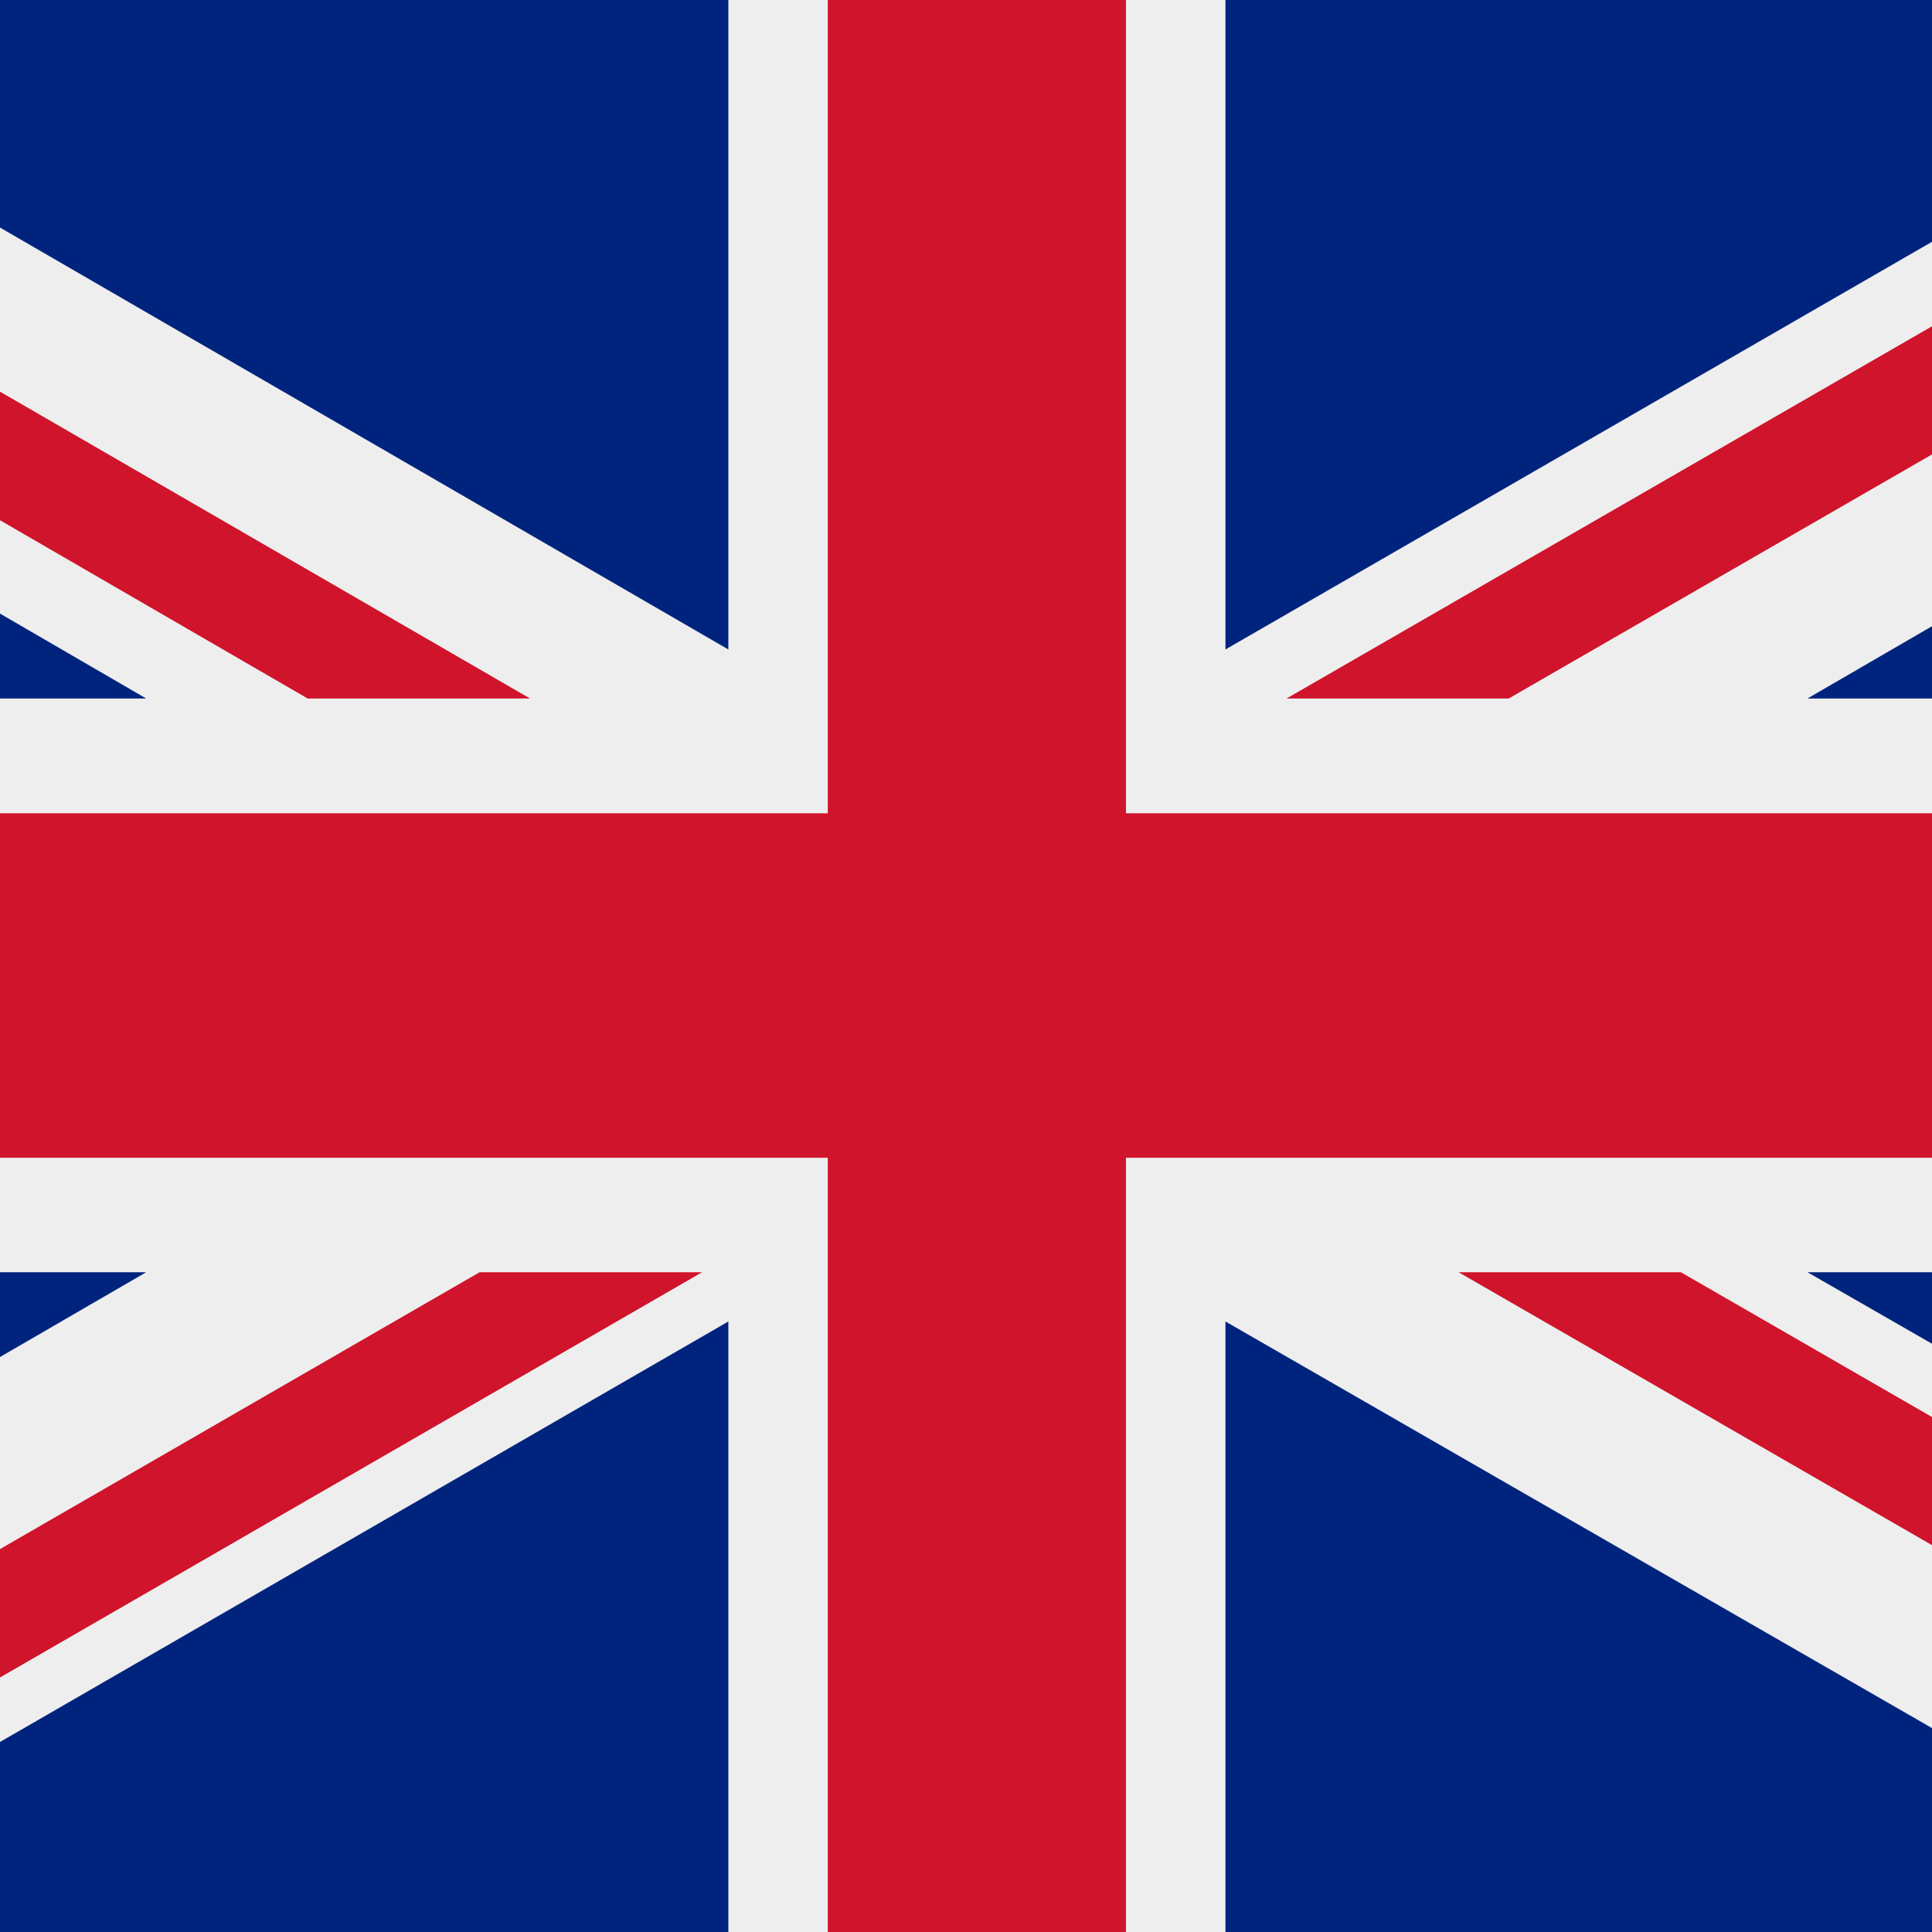
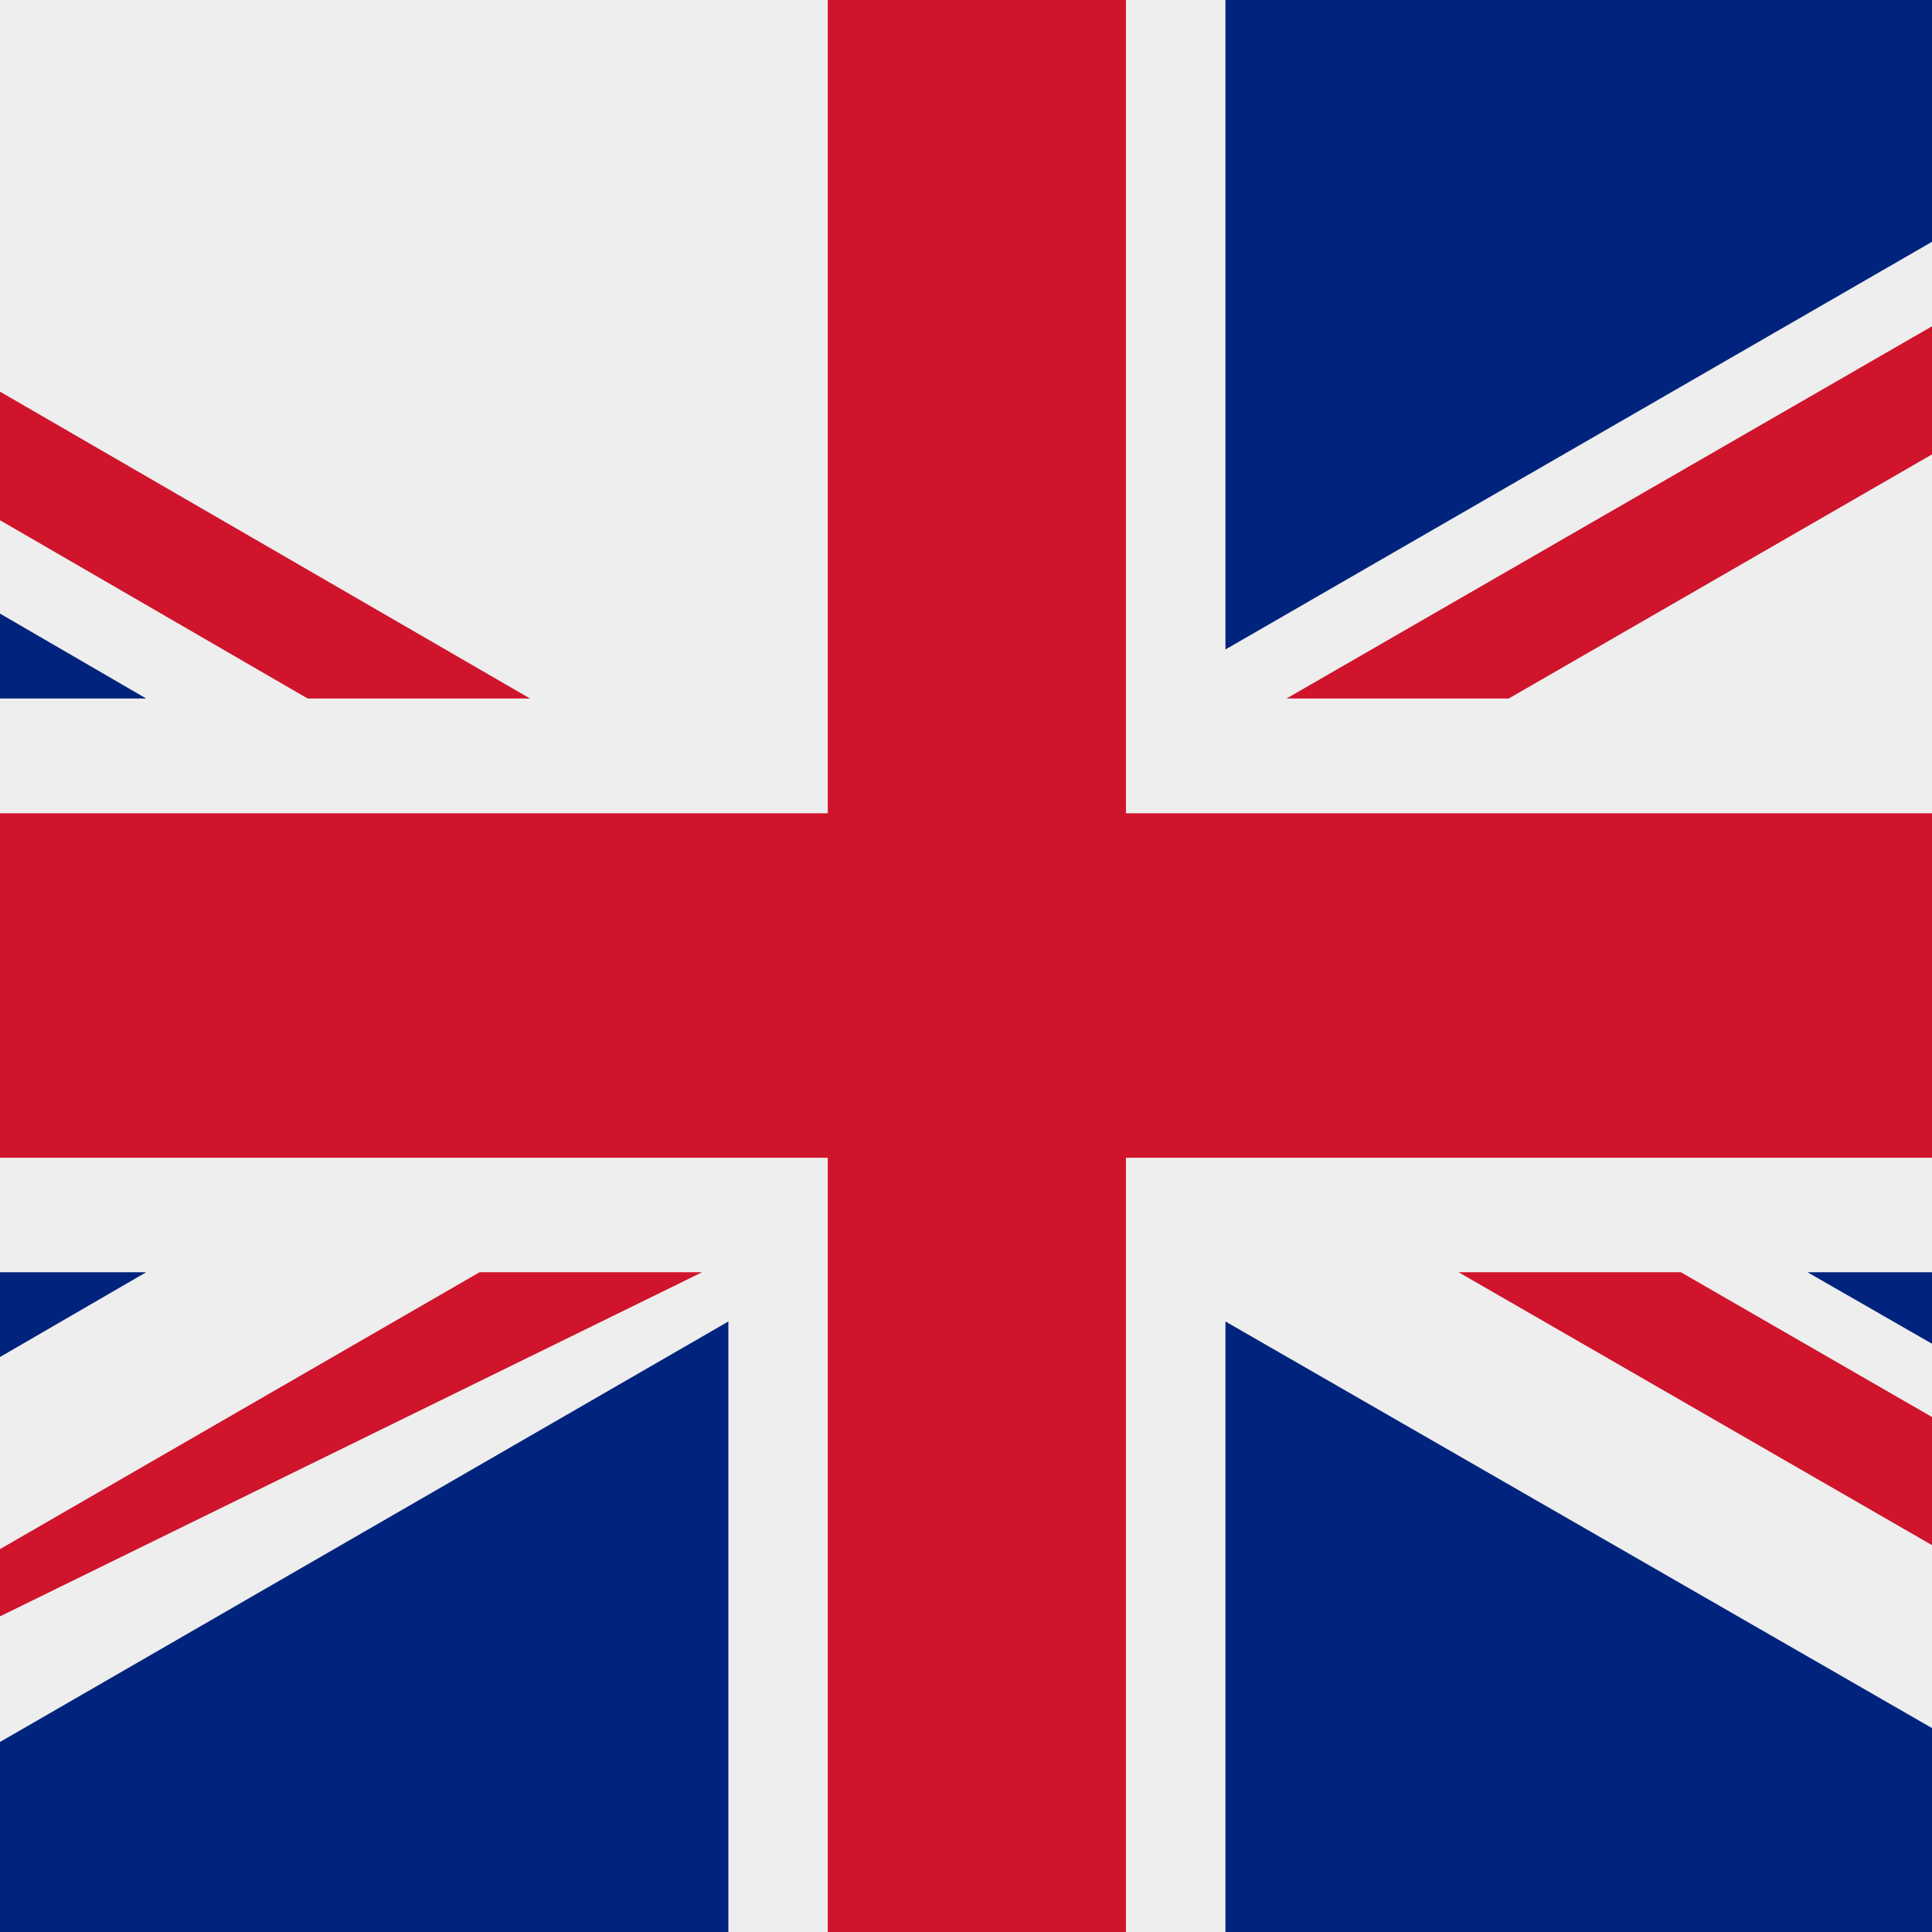
<svg xmlns="http://www.w3.org/2000/svg" width="24" height="24" viewBox="0 0 24 24" fill="none">
  <rect x="0" y="0" width="24" height="24" fill="#808080" stroke="none" />
  <g clip-path="url(#clip0_20_33)">
    <g clip-path="url(#clip1_20_33)">
      <path d="M31.939 0H-8V24H31.939V0Z" fill="#EEEEEE" />
      <path fill-rule="evenodd" clip-rule="evenodd" d="M18.742 8.677L31.939 1.067V0H31.029L15.982 8.677H18.742Z" fill="#CF142B" />
      <path fill-rule="evenodd" clip-rule="evenodd" d="M18.119 15.804L31.939 23.771V22.18L20.88 15.804H18.119Z" fill="#CF142B" />
      <path fill-rule="evenodd" clip-rule="evenodd" d="M-8 1.827L3.822 8.677H6.584L-8 0.234V1.827Z" fill="#CF142B" />
-       <path fill-rule="evenodd" clip-rule="evenodd" d="M5.958 15.804L-8 23.862V24H-5.478L8.722 15.804H5.958Z" fill="#CF142B" />
+       <path fill-rule="evenodd" clip-rule="evenodd" d="M5.958 15.804L-8 23.862V24L8.722 15.804H5.958Z" fill="#CF142B" />
      <path fill-rule="evenodd" clip-rule="evenodd" d="M29.206 0H15.223V8.068L29.206 0Z" fill="#00247D" />
-       <path fill-rule="evenodd" clip-rule="evenodd" d="M9.048 0H-4.88L9.048 8.068V0Z" fill="#00247D" />
-       <path fill-rule="evenodd" clip-rule="evenodd" d="M31.939 8.677V3.172L22.453 8.677H31.939Z" fill="#00247D" />
      <path fill-rule="evenodd" clip-rule="evenodd" d="M31.939 21.252V15.804H22.453L31.939 21.252Z" fill="#00247D" />
      <path fill-rule="evenodd" clip-rule="evenodd" d="M-4.089 24H9.048V16.416L-4.089 24Z" fill="#00247D" />
      <path fill-rule="evenodd" clip-rule="evenodd" d="M15.223 24H28.402L15.223 16.416V24Z" fill="#00247D" />
      <path fill-rule="evenodd" clip-rule="evenodd" d="M-8 15.804V21.497L1.816 15.804H-8Z" fill="#00247D" />
      <path fill-rule="evenodd" clip-rule="evenodd" d="M-8 8.677H1.816L-8 2.976V8.677Z" fill="#00247D" />
      <path fill-rule="evenodd" clip-rule="evenodd" d="M10.283 0V10.103H-8V14.382H10.283V24H13.987V14.382H31.939V10.103H13.987V0H10.283Z" fill="#CF142B" />
    </g>
  </g>
  <defs>
    <clipPath id="clip0_20_33">
      <rect width="24" height="24" fill="white" />
    </clipPath>
    <clipPath id="clip1_20_33">
      <rect width="44" height="44" fill="white" transform="translate(-10 -13)" />
    </clipPath>
  </defs>
</svg>